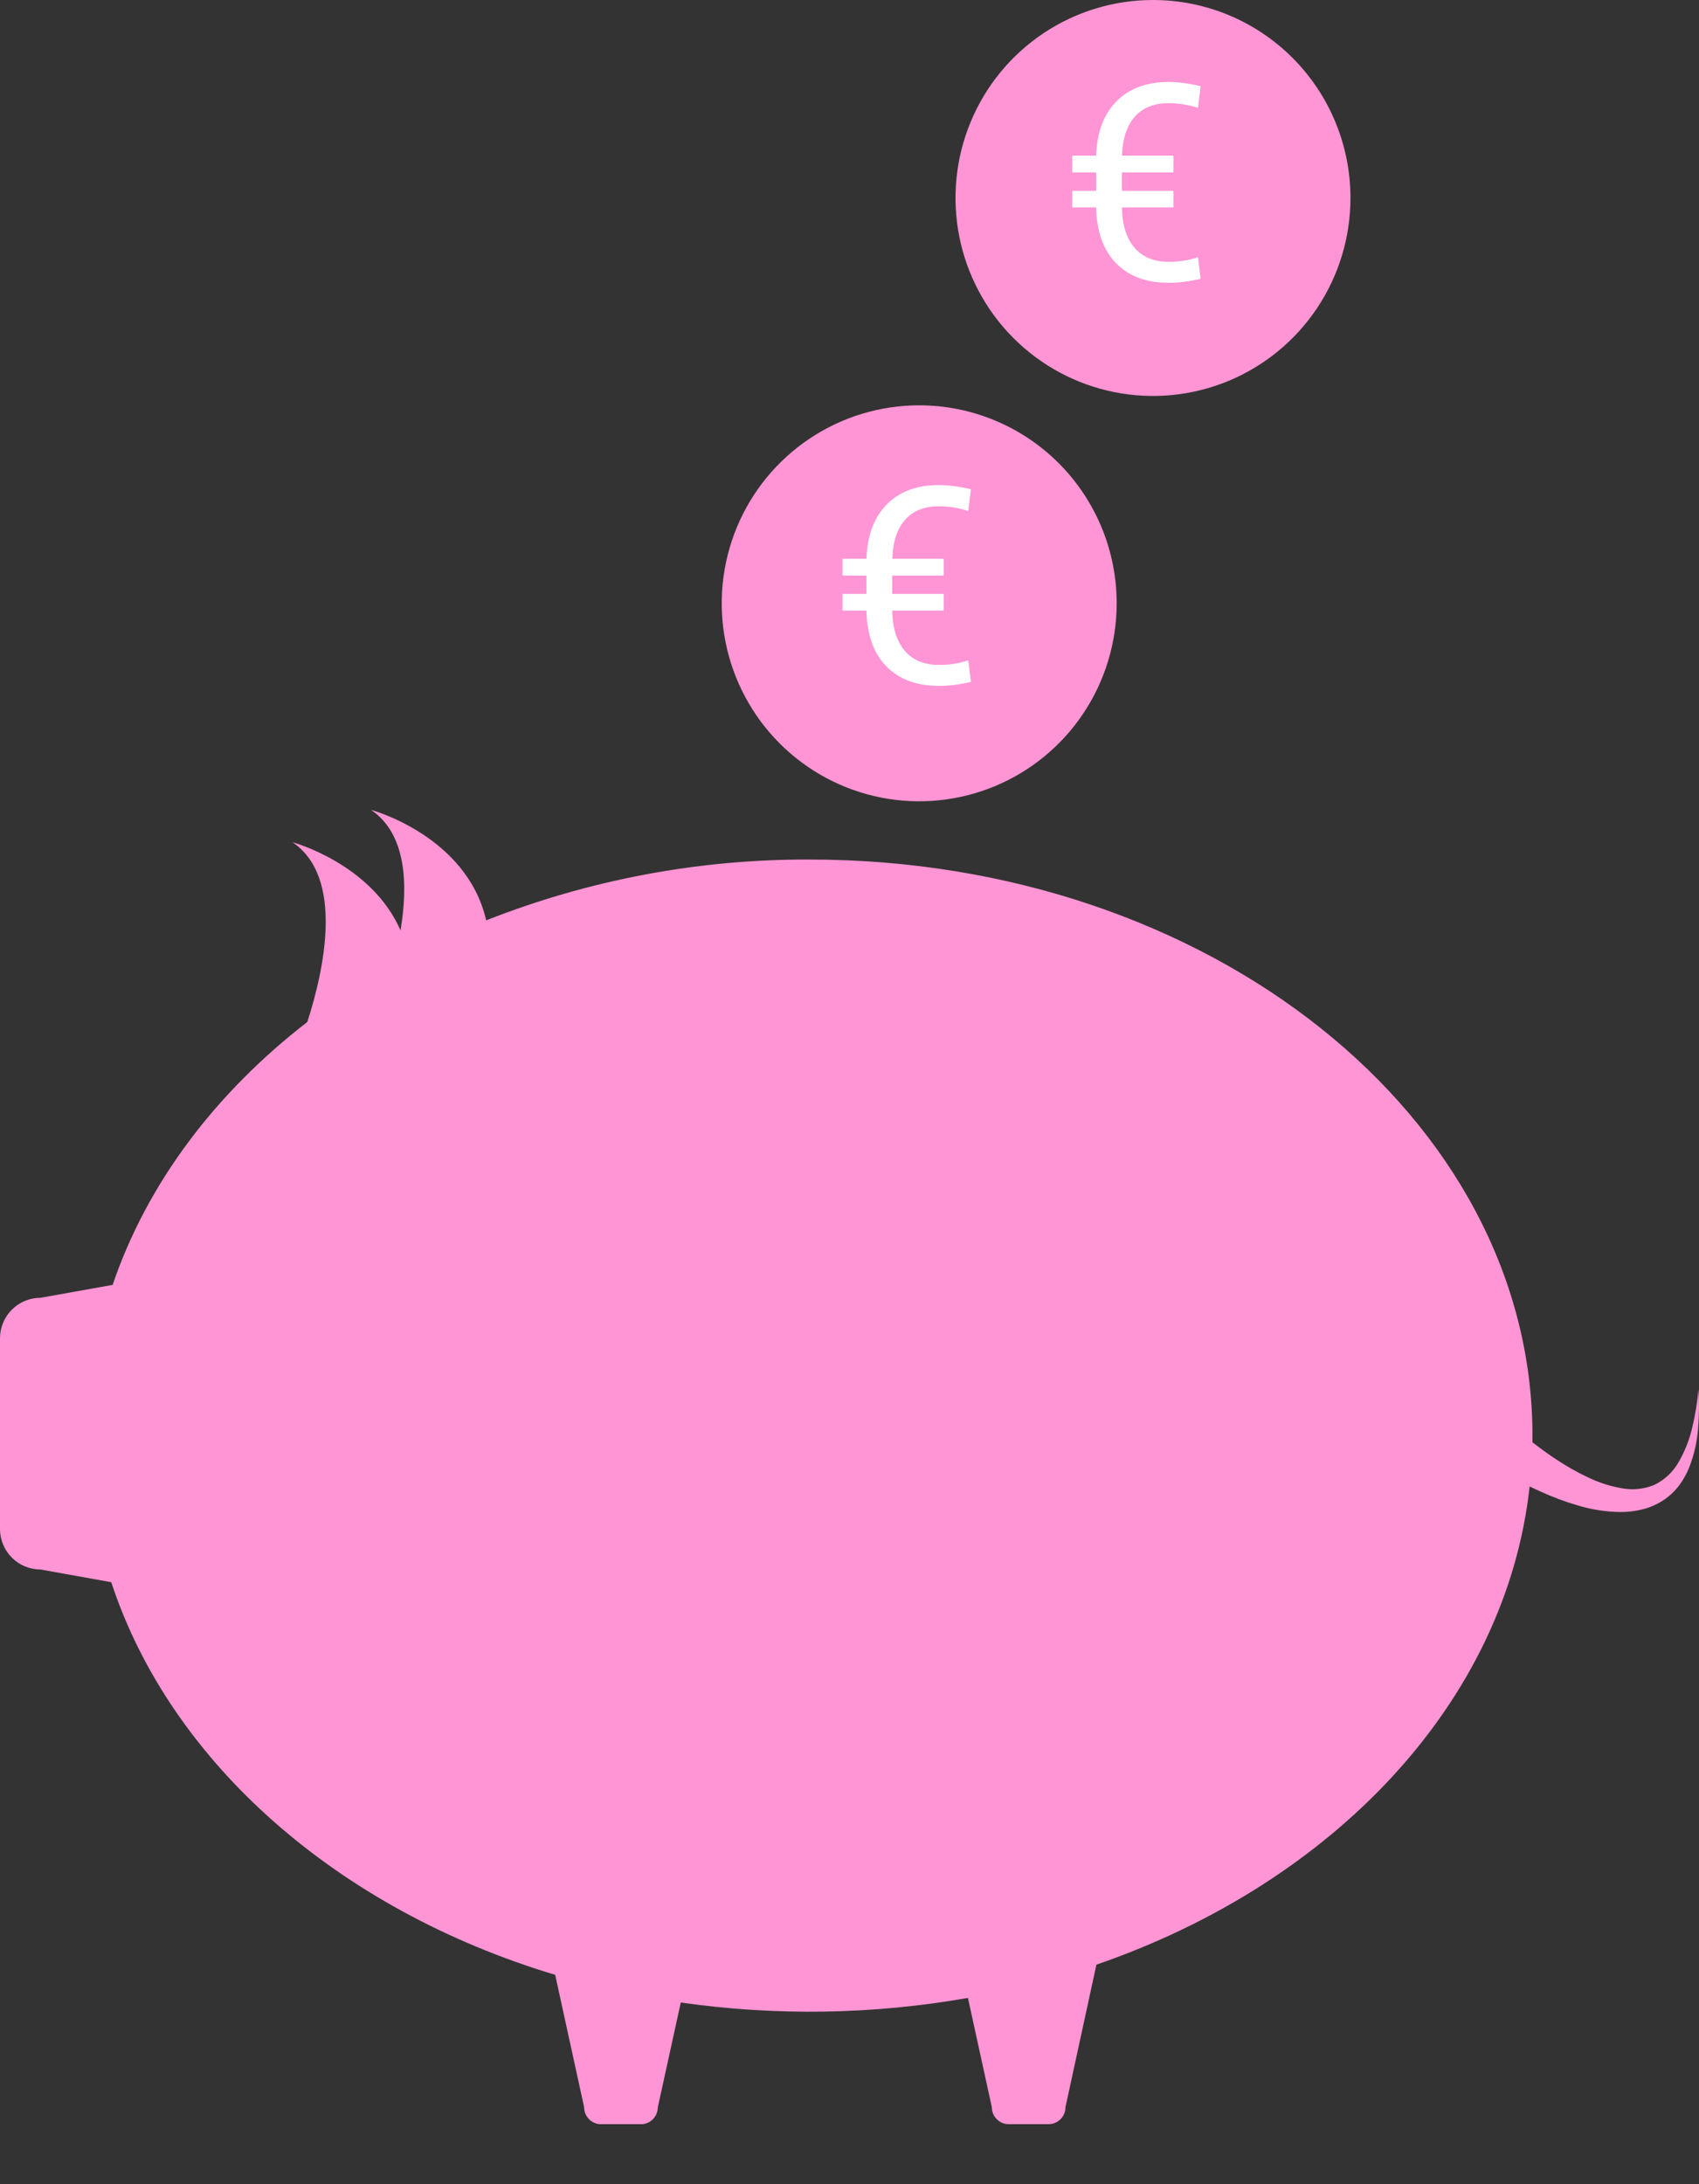
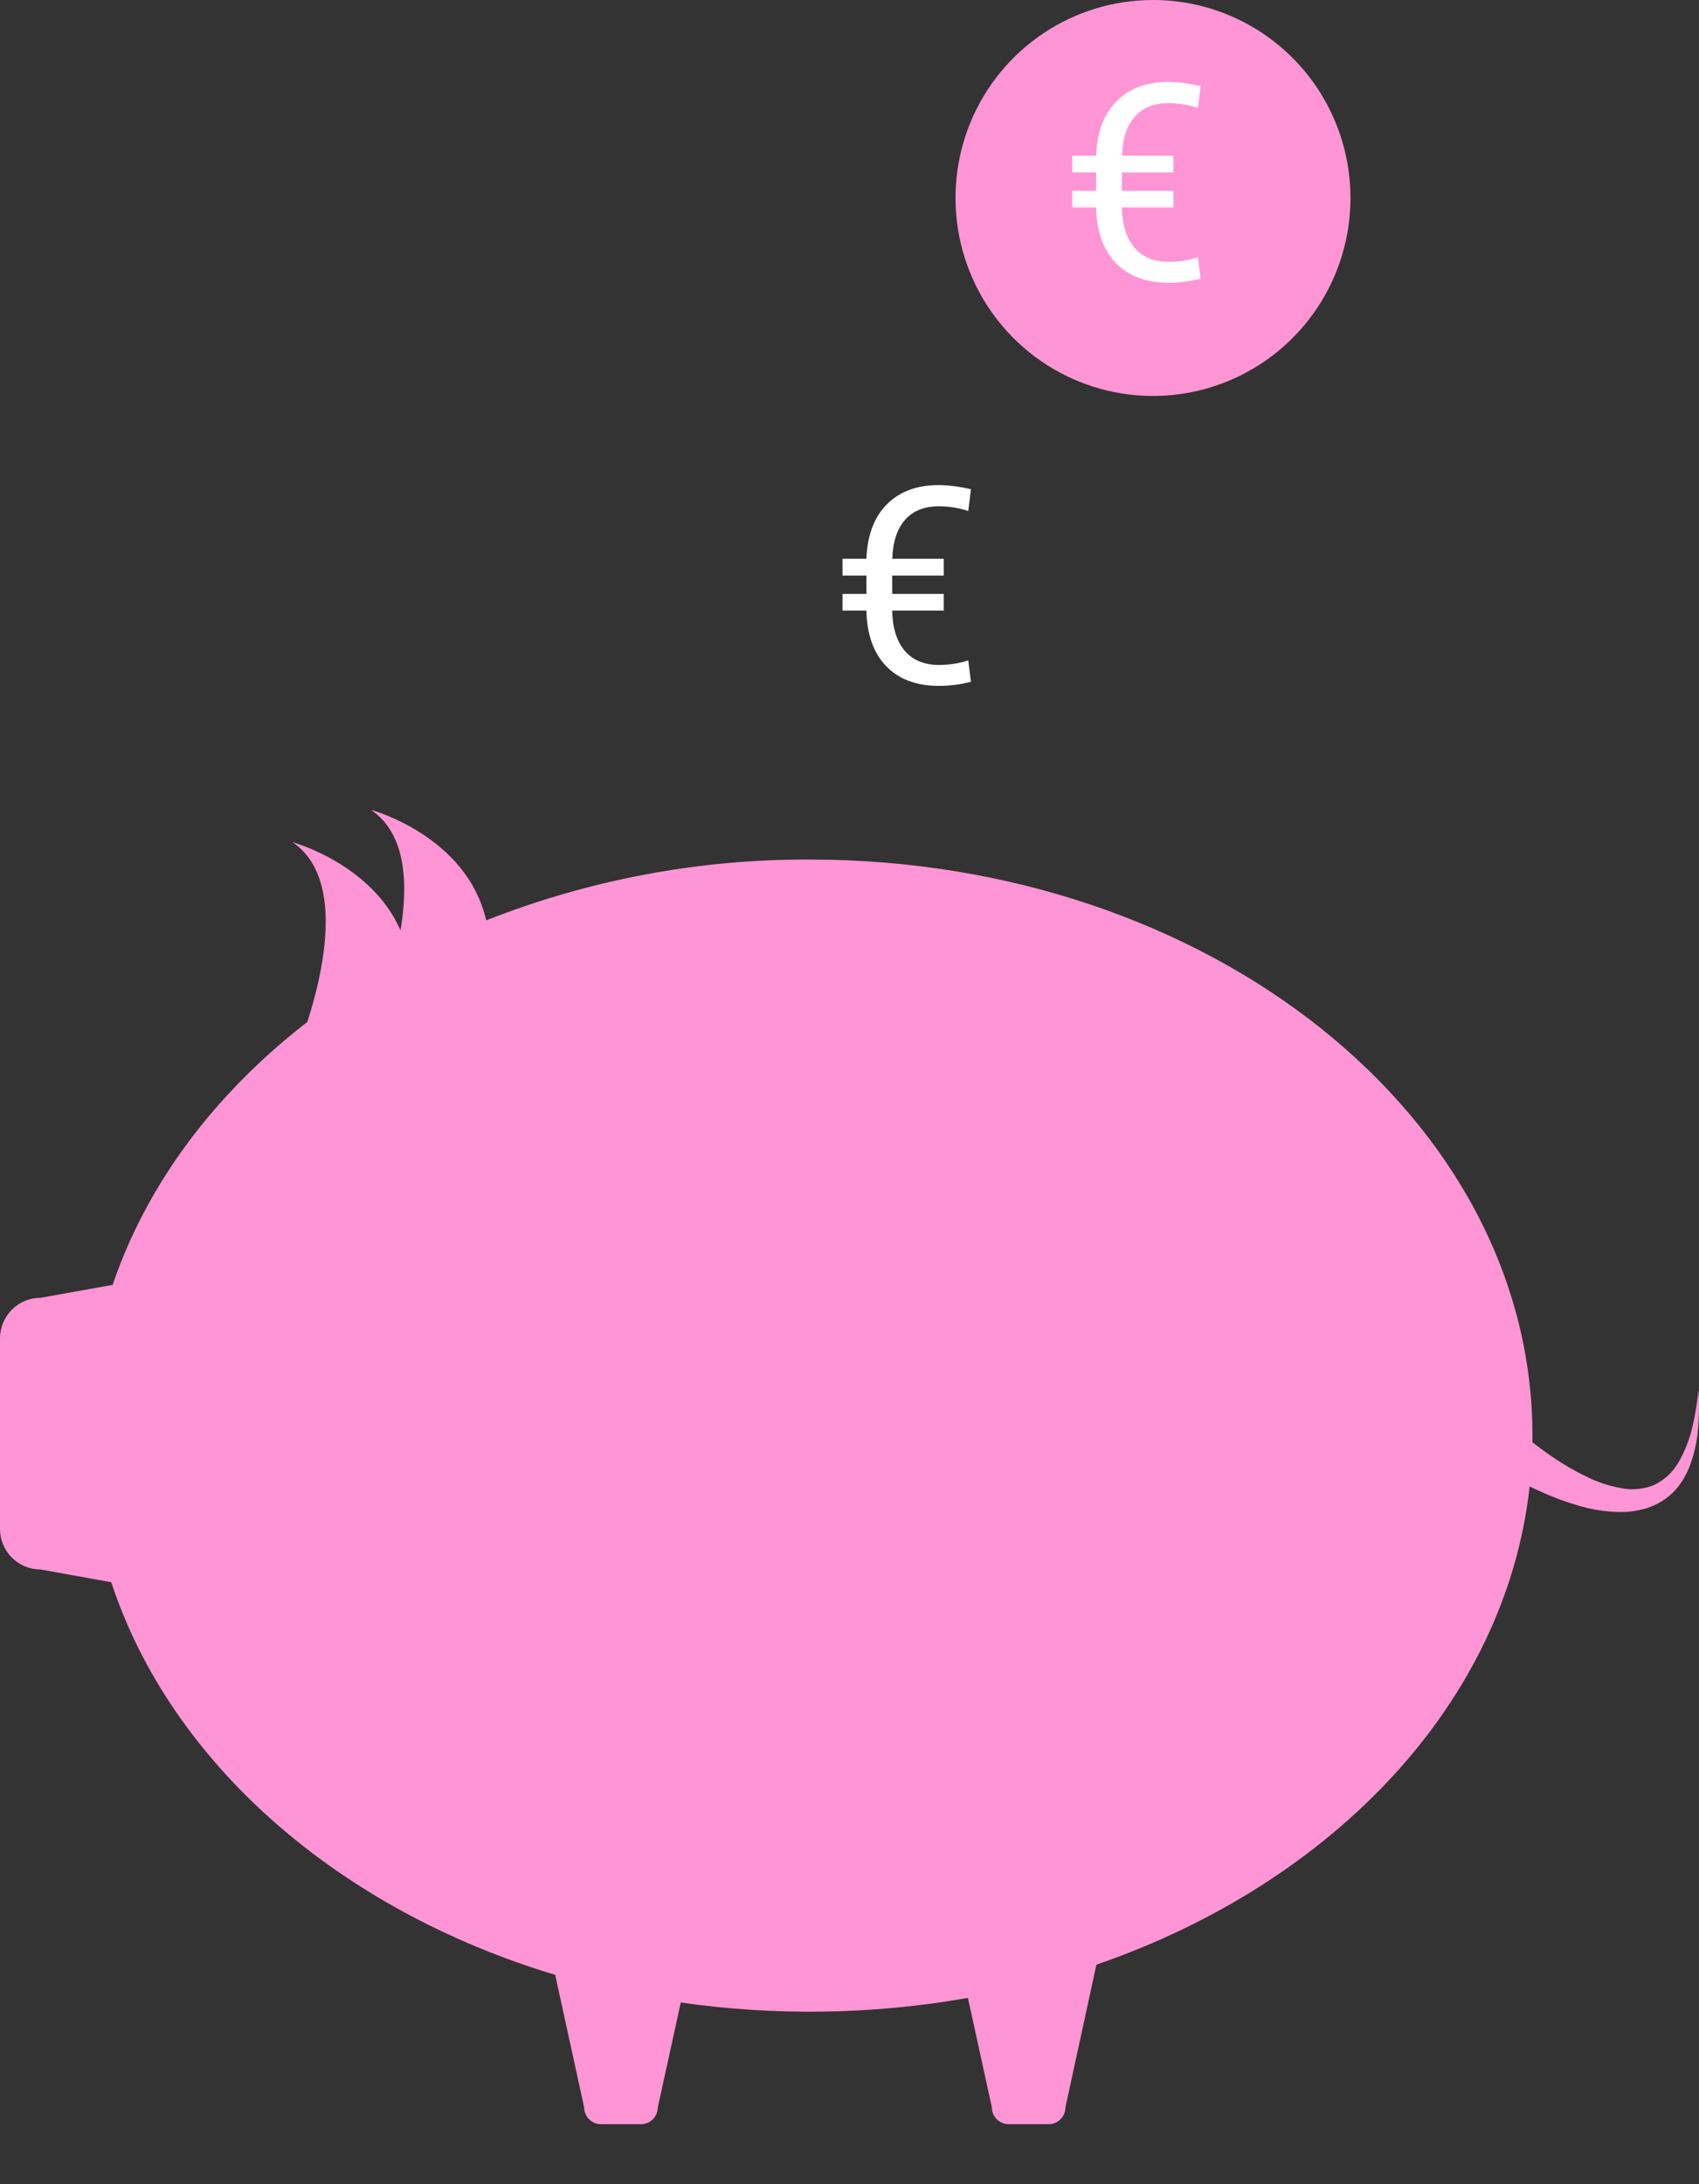
<svg xmlns="http://www.w3.org/2000/svg" width="312" height="401" viewBox="0 0 312 401" fill="none">
  <rect x="0" y="0" width="312" height="401" fill="#333333" stroke="none" />
  <g clip-path="url(#clip0_1005_9259)">
    <path d="M311.896 255.091C311.694 257.442 311.318 259.774 310.769 262.069C310.254 264.306 309.408 266.453 308.259 268.439C307.221 270.279 305.639 271.752 303.732 272.654C301.856 273.416 299.801 273.621 297.813 273.242C295.696 272.878 293.64 272.219 291.704 271.287C289.694 270.346 287.757 269.258 285.908 268.031C284.364 267.024 282.877 265.942 281.418 264.803C281.418 264.395 281.418 263.996 281.418 263.588C281.418 205.167 222.017 157.814 148.741 157.814C128.394 157.723 108.216 161.512 89.282 168.978C85.693 153.391 68.124 148.691 68.124 148.691C74.612 153.068 74.972 162.295 73.551 170.82C68.191 158.536 53.719 154.634 53.719 154.634C63.19 161.052 59.581 177.874 56.437 187.633C39.55 200.686 27.011 217.27 20.684 235.906L7.425 238.279C5.456 238.279 3.567 239.063 2.175 240.459C0.782 241.854 0 243.748 0 245.721L0 280.723C0.003 282.694 0.785 284.583 2.175 285.976C3.565 287.37 5.45 288.154 7.416 288.156L20.429 290.491C31.358 323.718 62.101 350.593 101.954 362.583L107.267 386.886C107.267 387.714 107.596 388.508 108.18 389.094C108.764 389.68 109.557 390.009 110.383 390.009H117.685C118.512 390.009 119.304 389.68 119.889 389.094C120.473 388.508 120.801 387.714 120.801 386.886L125.016 367.662C142.528 370.17 160.326 369.884 177.75 366.817L182.135 386.876C182.134 387.286 182.213 387.692 182.369 388.071C182.524 388.449 182.753 388.794 183.041 389.084C183.33 389.374 183.673 389.604 184.05 389.761C184.428 389.918 184.833 389.999 185.241 389.999H192.553C192.962 389.999 193.366 389.918 193.744 389.761C194.121 389.604 194.464 389.374 194.753 389.084C195.042 388.794 195.27 388.449 195.426 388.071C195.581 387.692 195.661 387.286 195.659 386.876L201.342 360.713C245.041 345.647 276.569 312.392 280.898 272.91C281.513 273.214 282.138 273.508 282.792 273.793C285.077 274.849 287.439 275.732 289.857 276.432C292.351 277.177 294.936 277.574 297.538 277.609C298.888 277.62 300.234 277.46 301.544 277.135C302.888 276.813 304.169 276.268 305.332 275.521C306.477 274.788 307.483 273.859 308.306 272.777C309.086 271.747 309.723 270.617 310.201 269.417C311.102 267.124 311.652 264.707 311.83 262.249C312.031 259.868 312.053 257.476 311.896 255.091Z" fill="#ff95d5" />
-     <path d="M168.809 74.418C161.637 74.416 154.624 76.546 148.66 80.539C142.695 84.532 138.045 90.209 135.299 96.85C132.553 103.492 131.833 110.801 133.232 117.853C134.63 124.905 138.083 131.383 143.154 136.467C148.225 141.552 154.687 145.015 161.722 146.418C168.757 147.821 176.049 147.102 182.675 144.351C189.302 141.6 194.967 136.941 198.952 130.963C202.937 124.985 205.064 117.957 205.064 110.767C205.064 101.129 201.245 91.884 194.446 85.068C187.647 78.251 178.426 74.421 168.809 74.418Z" fill="#ff95d5" />
    <path d="M173.3 112.101H163.837C163.902 115.305 164.675 117.769 166.153 119.494C167.632 121.22 169.727 122.082 172.437 122.082C174.343 122.082 176.134 121.803 177.81 121.244L178.302 125.187C176.331 125.68 174.359 125.926 172.388 125.926C168.314 125.926 165.102 124.727 162.752 122.329C160.419 119.913 159.204 116.504 159.105 112.101H154.719V109.046H159.105V105.669H154.719V102.589H159.105C159.269 98.285 160.518 94.958 162.851 92.608C165.2 90.243 168.371 89.06 172.363 89.06C174.105 89.06 176.085 89.314 178.302 89.824L177.81 93.816C176.019 93.241 174.22 92.953 172.413 92.953C169.718 92.953 167.64 93.791 166.178 95.467C164.732 97.126 163.96 99.5 163.861 102.589H173.3V105.669H163.837V109.046H173.3V112.101Z" fill="white" />
    <path d="M211.741 1.2399e-06C204.568 -0.002 197.555 2.129 191.59 6.122C185.625 10.116 180.976 15.792 178.23 22.435C175.484 29.077 174.765 36.387 176.164 43.439C177.563 50.491 181.017 56.968 186.089 62.053C191.161 67.137 197.624 70.599 204.659 72.001C211.695 73.403 218.987 72.683 225.614 69.93C232.24 67.178 237.904 62.517 241.888 56.538C245.872 50.559 247.998 43.53 247.996 36.34C247.996 26.702 244.176 17.459 237.377 10.644C230.578 3.829 221.356 1.2399e-06 211.741 1.2399e-06Z" fill="#ff95d5" />
    <path d="M215.483 38.092H206.02C206.086 41.295 206.858 43.76 208.337 45.485C209.815 47.21 211.91 48.072 214.621 48.072C216.526 48.072 218.317 47.793 219.993 47.234L220.486 51.177C218.514 51.67 216.543 51.917 214.571 51.917C210.497 51.917 207.285 50.717 204.936 48.319C202.603 45.904 201.387 42.495 201.288 38.092H196.902V35.036H201.288V31.66H196.902V28.579H201.288C201.453 24.275 202.701 20.948 205.034 18.599C207.384 16.233 210.554 15.05 214.547 15.05C216.288 15.05 218.268 15.305 220.486 15.814L219.993 19.806C218.202 19.231 216.403 18.944 214.596 18.944C211.902 18.944 209.823 19.782 208.361 21.457C206.915 23.117 206.143 25.491 206.045 28.579H215.483V31.66H206.02V35.036H215.483V38.092Z" fill="white" />
  </g>
  <defs>
    <clipPath id="clip0_1005_9259">
      <rect width="312" height="390" fill="white" />
    </clipPath>
  </defs>
</svg>